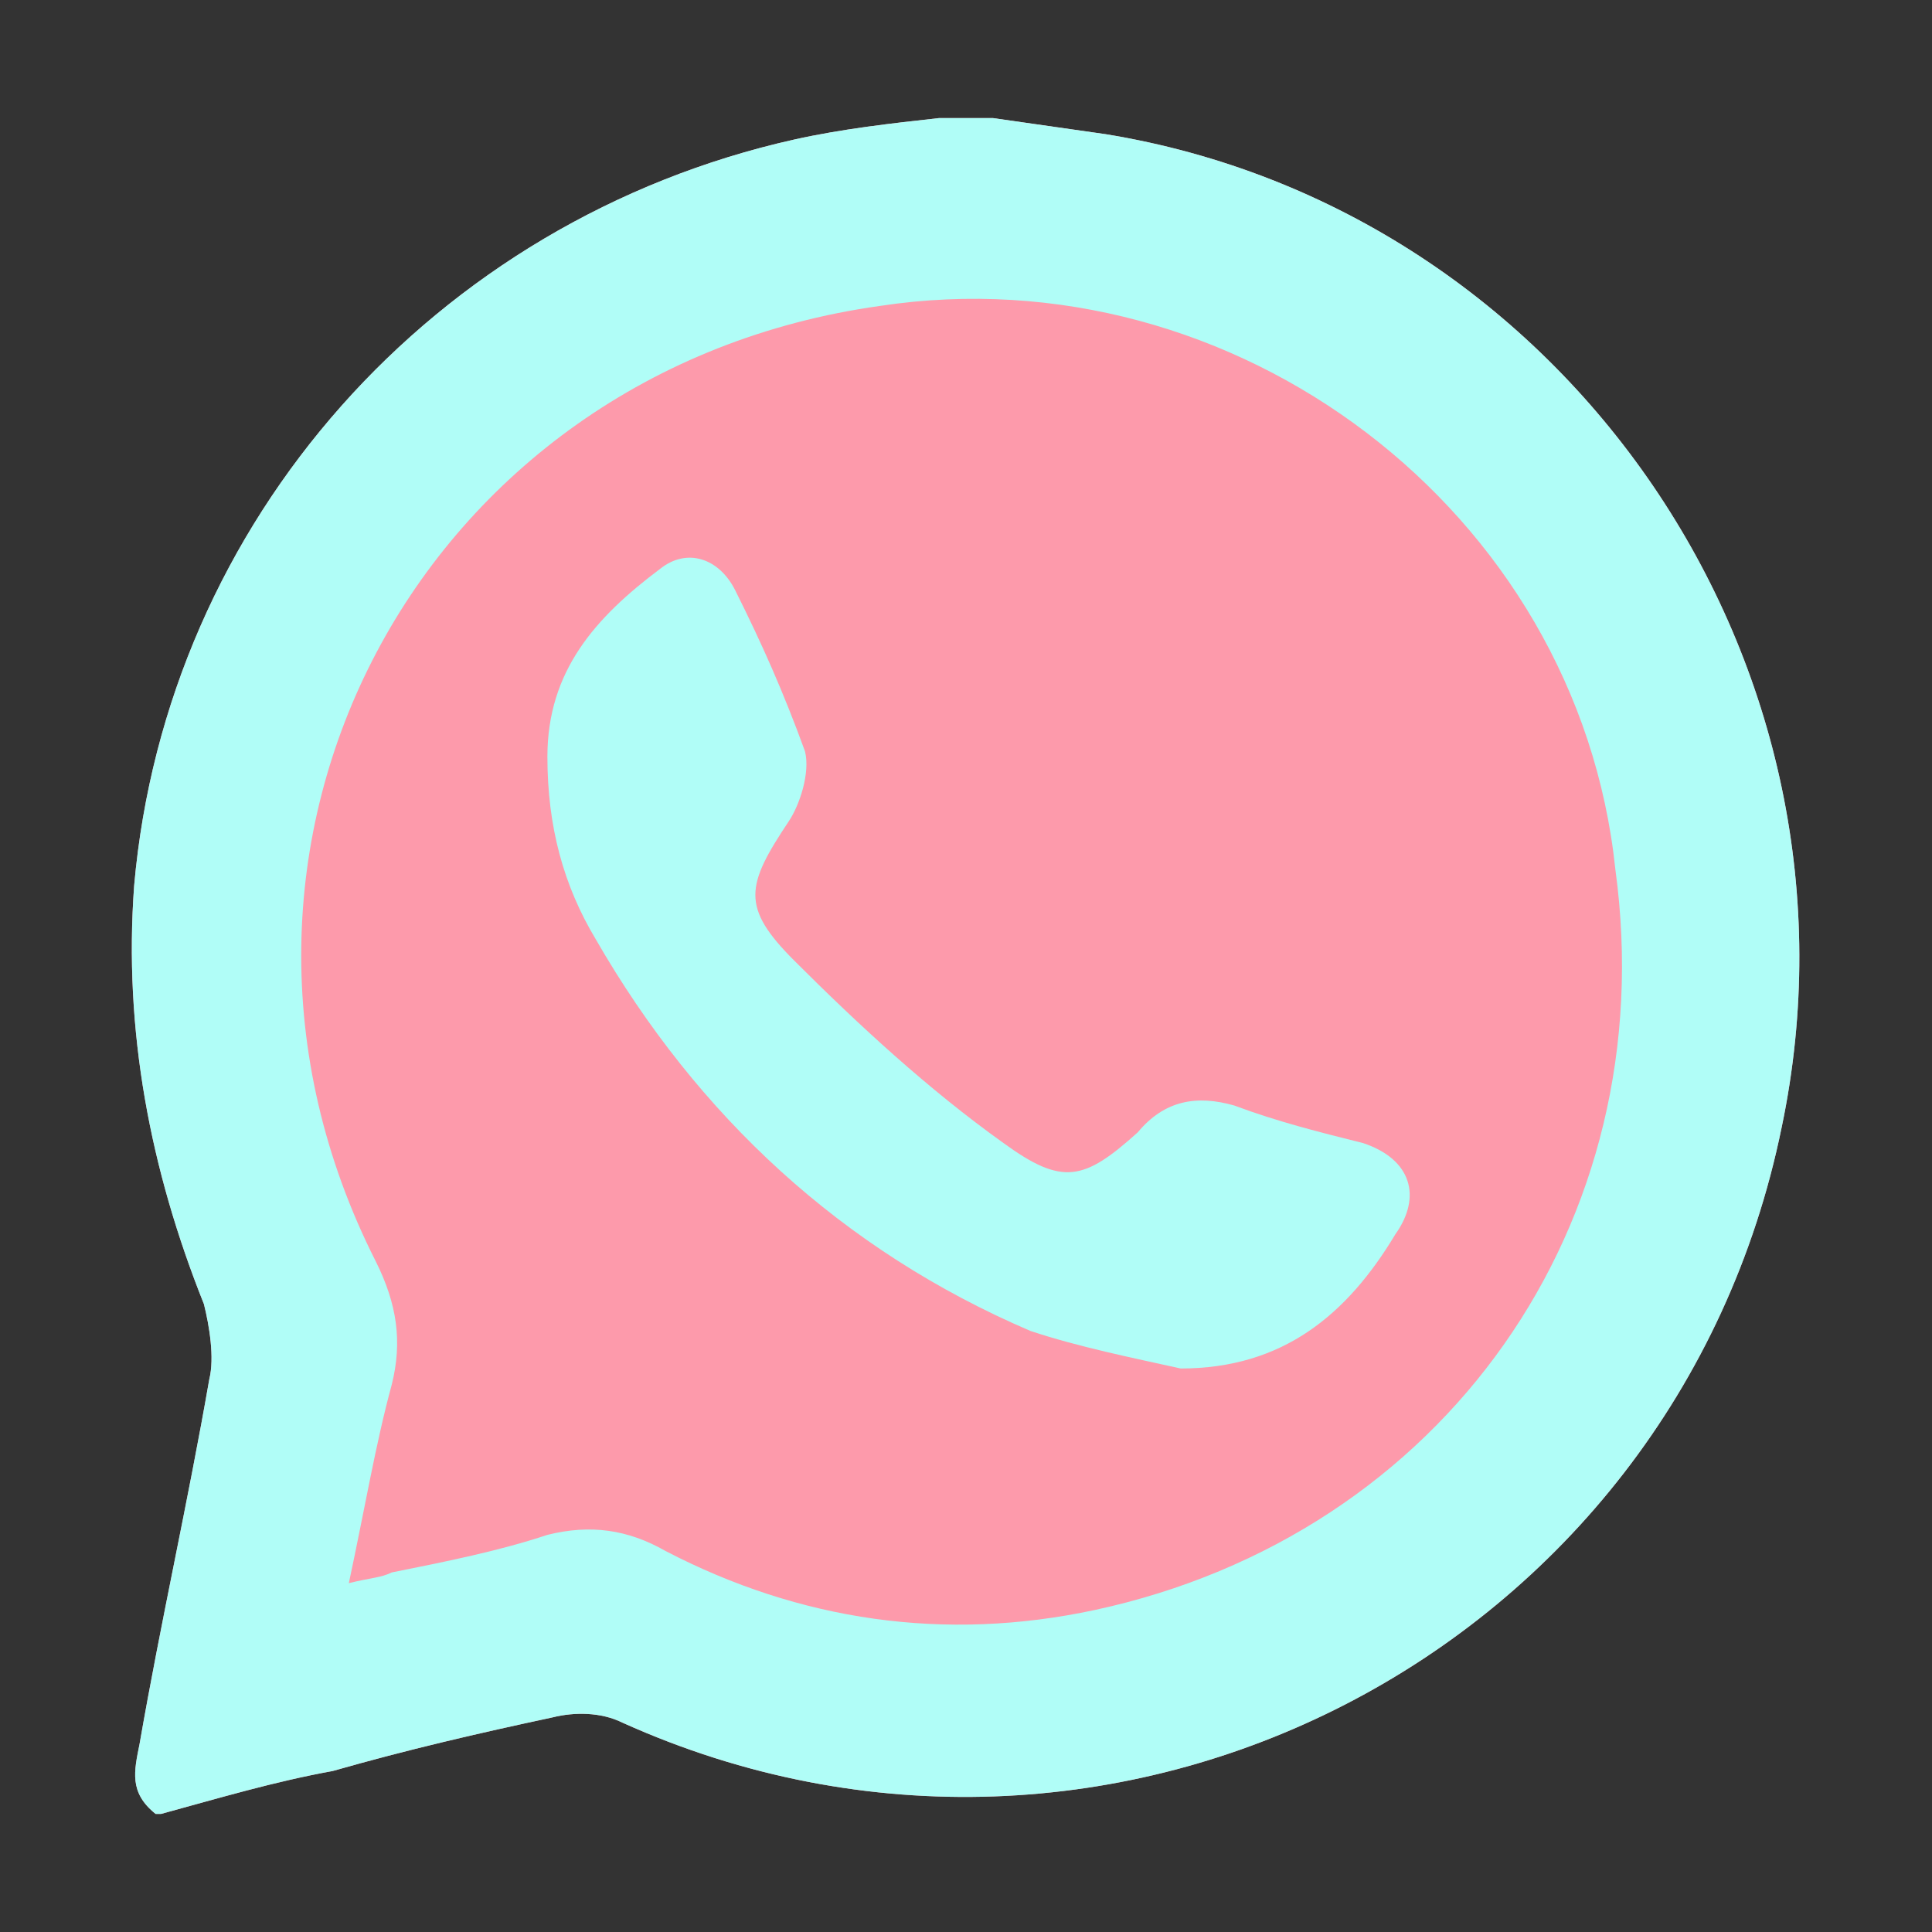
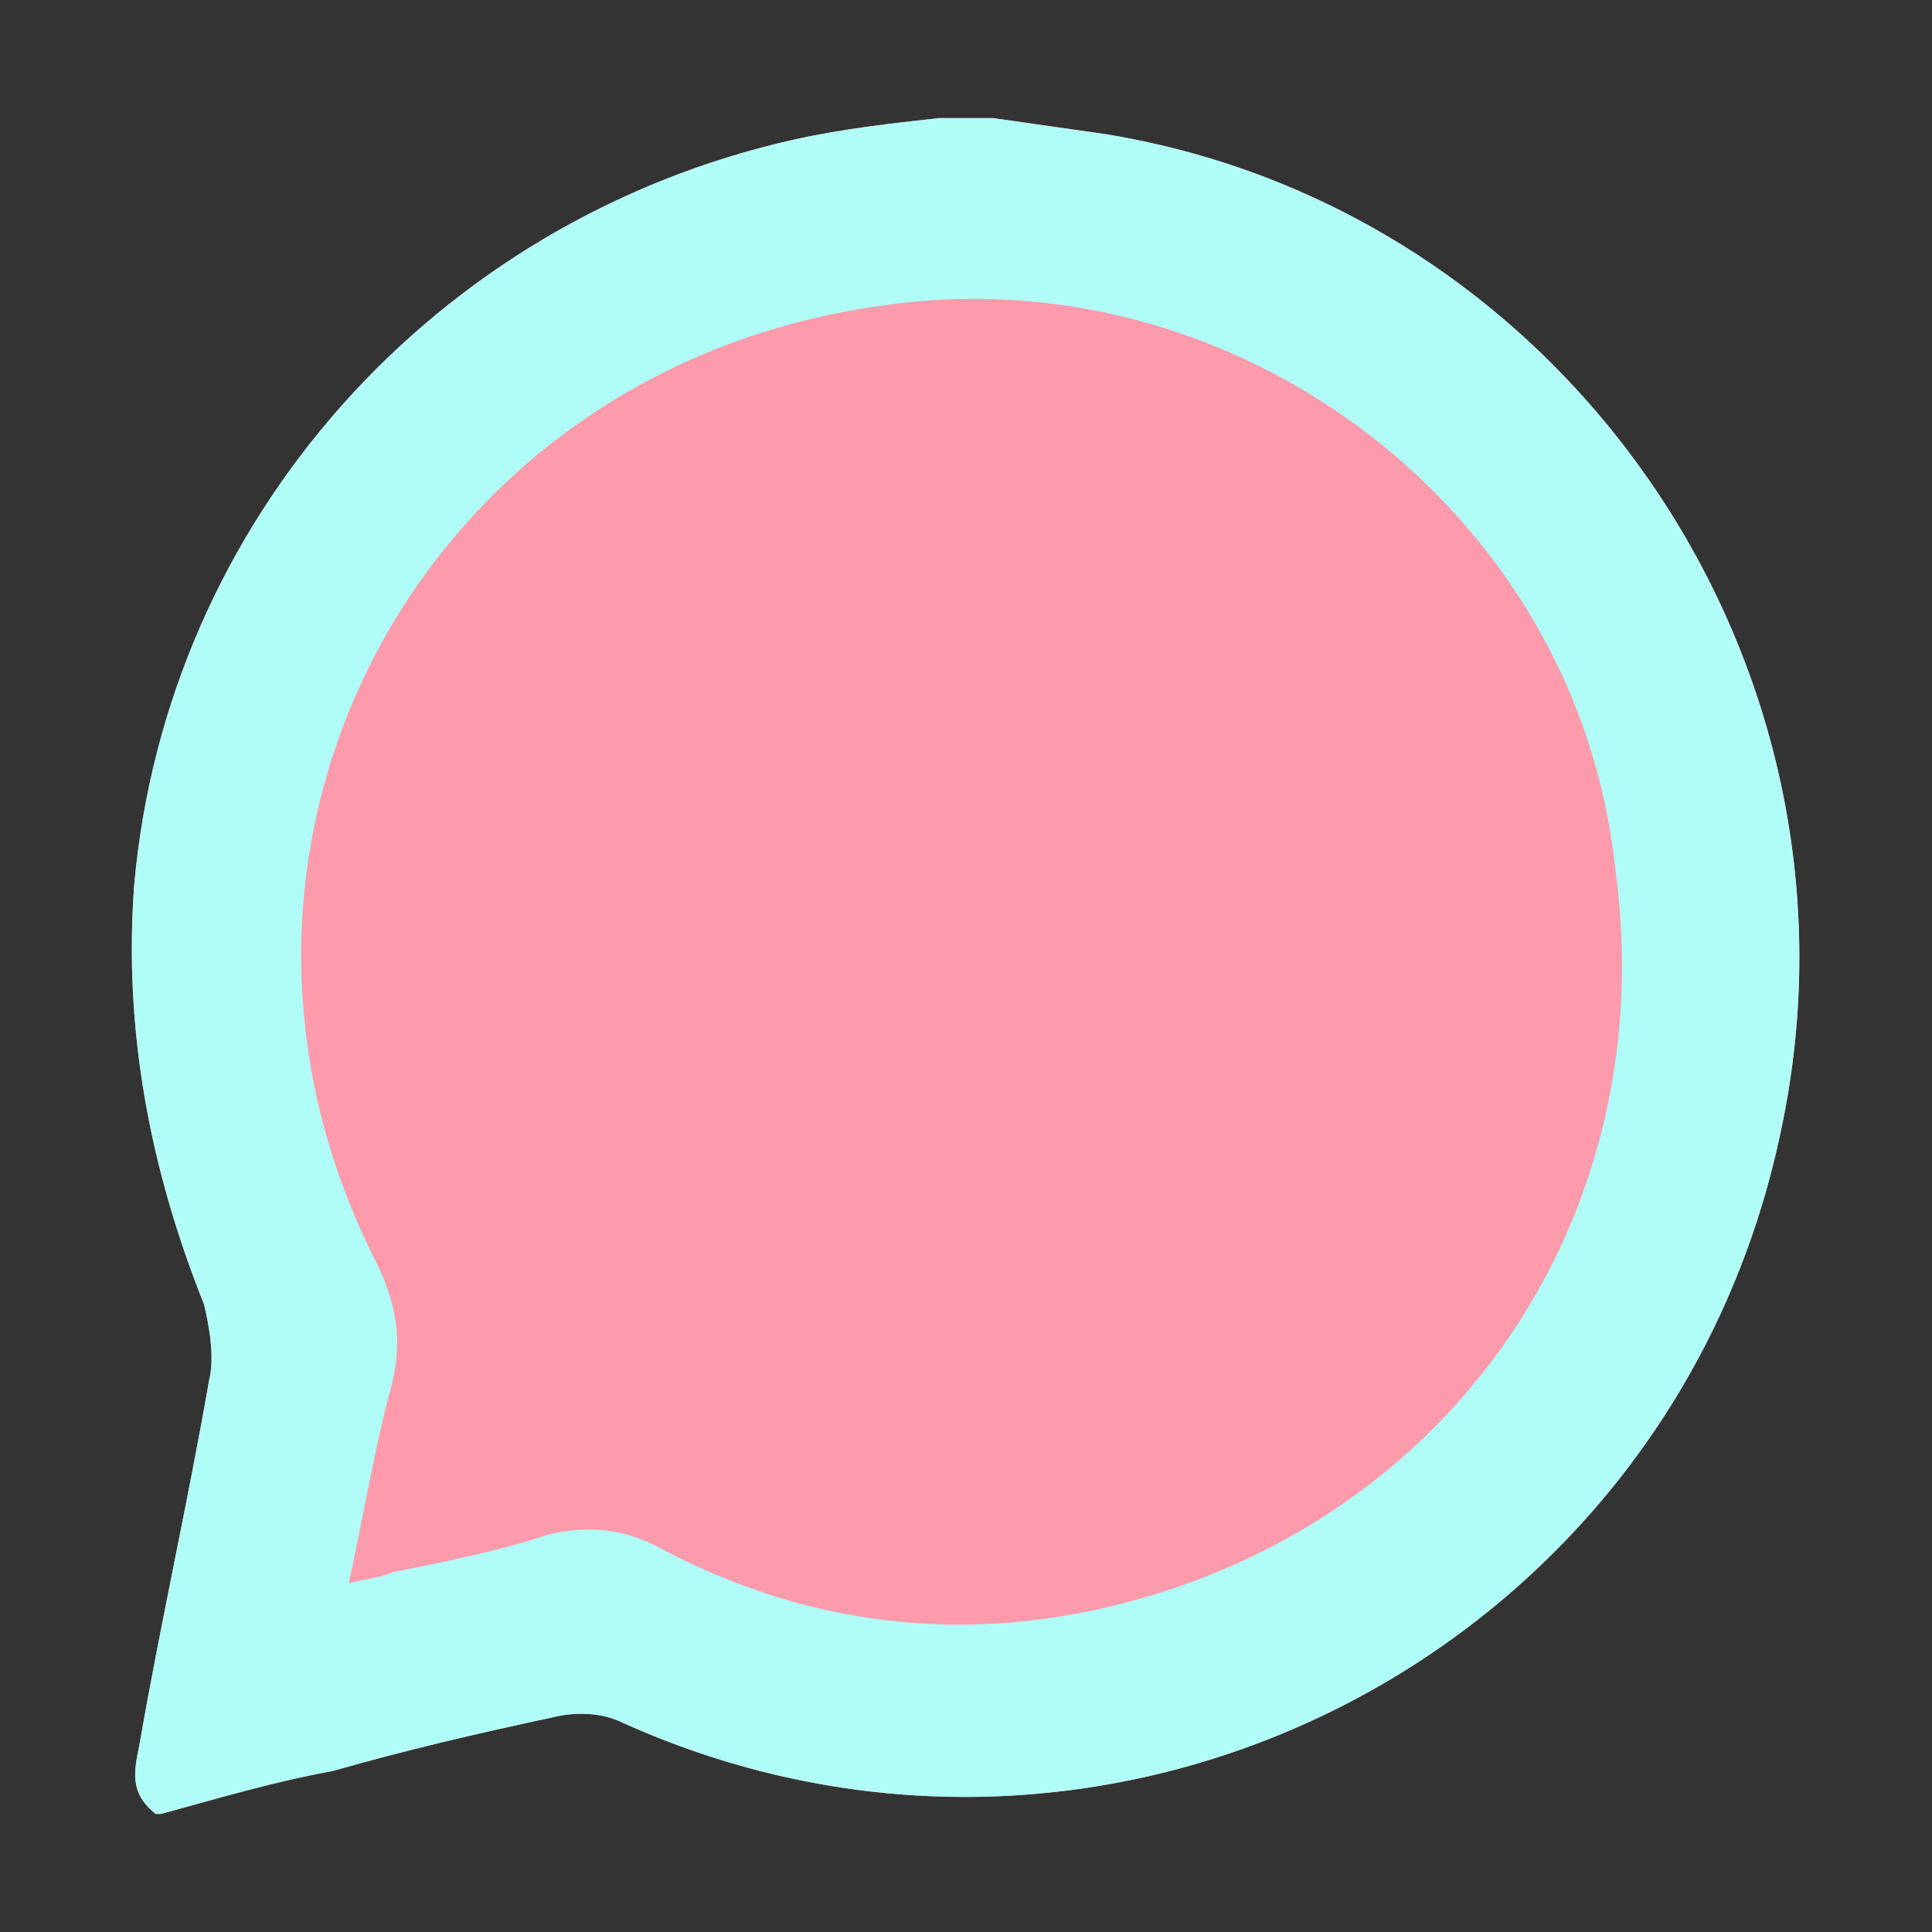
<svg xmlns="http://www.w3.org/2000/svg" version="1.1" id="Capa_1" x="0px" y="0px" viewBox="0 0 36 36" style="enable-background:new 0 0 36 36;" xml:space="preserve">
  <rect x="0" y="0" width="36" height="36" fill="#333333" stroke="none" />
  <style type="text/css">
	.st0{fill:#FD9AAB;}
	.st1{fill:#B0FDF7;}
	.st2{fill-rule:evenodd;clip-rule:evenodd;fill:#B0FDF7;}
</style>
  <g>
    <path class="st0" d="M3,33.8c0,0-0.1,0-0.1,0c-0.5-0.4-0.4-0.8-0.3-1.3C3,30.2,3.5,28,3.9,25.7c0.1-0.4,0-1-0.1-1.4   c-1-2.5-1.5-5.1-1.3-7.8C3.1,9.7,8.1,4.1,14.8,2.6c0.9-0.2,1.8-0.3,2.7-0.4c0.3,0,0.7,0,1,0c0.7,0.1,1.4,0.2,2.1,0.3   C29.2,3.9,35,12.4,33.2,21c-2,9.8-12.5,15.2-21.6,11.1c-0.4-0.2-0.9-0.2-1.3-0.1c-1.4,0.3-2.7,0.6-4.1,1C5.1,33.2,4.1,33.5,3,33.8z   " />
    <g id="dSvSrW_1_">
      <g>
        <path class="st1" d="M3,33.8c0,0-0.1,0-0.1,0c-0.5-0.4-0.4-0.8-0.3-1.3C3,30.2,3.5,28,3.9,25.7c0.1-0.4,0-1-0.1-1.4     c-1-2.5-1.5-5.1-1.3-7.8C3.1,9.7,8.1,4.1,14.8,2.6c0.9-0.2,1.8-0.3,2.7-0.4c0.3,0,0.7,0,1,0c0.7,0.1,1.4,0.2,2.1,0.3     C29.2,3.9,35,12.4,33.2,21c-2,9.8-12.5,15.2-21.6,11.1c-0.4-0.2-0.9-0.2-1.3-0.1c-1.4,0.3-2.7,0.6-4.1,1     C5.1,33.2,4.1,33.5,3,33.8z M6.5,29.5c0.4-0.1,0.6-0.1,0.8-0.2c1-0.2,2-0.4,2.9-0.7c0.8-0.2,1.5-0.1,2.2,0.3     c2.5,1.3,5.2,1.7,8,1.1c6.5-1.4,10.6-7.2,9.7-13.8C29.4,9.5,23,4.7,16.4,5.7C7.8,6.9,3.1,15.8,7,23.5c0.4,0.8,0.5,1.5,0.3,2.3     C7,26.9,6.8,28.1,6.5,29.5z" />
-         <path class="st2" d="M22,25.5c-0.9-0.2-1.9-0.4-2.8-0.7c-3.5-1.5-6.2-4-8.1-7.3c-0.6-1-0.9-2.1-0.9-3.4c0-1.6,0.9-2.6,2.1-3.5     c0.5-0.4,1.1-0.2,1.4,0.4c0.5,1,0.9,1.9,1.3,3c0.1,0.4-0.1,1-0.3,1.3c-0.8,1.2-0.9,1.6,0.1,2.6c1.2,1.2,2.5,2.4,3.9,3.4     c1.1,0.8,1.5,0.7,2.5-0.2c0.5-0.6,1.1-0.7,1.8-0.5c0.8,0.3,1.6,0.5,2.4,0.7c0.9,0.3,1.1,1,0.6,1.7C25.1,24.5,23.9,25.5,22,25.5z" />
      </g>
    </g>
  </g>
</svg>